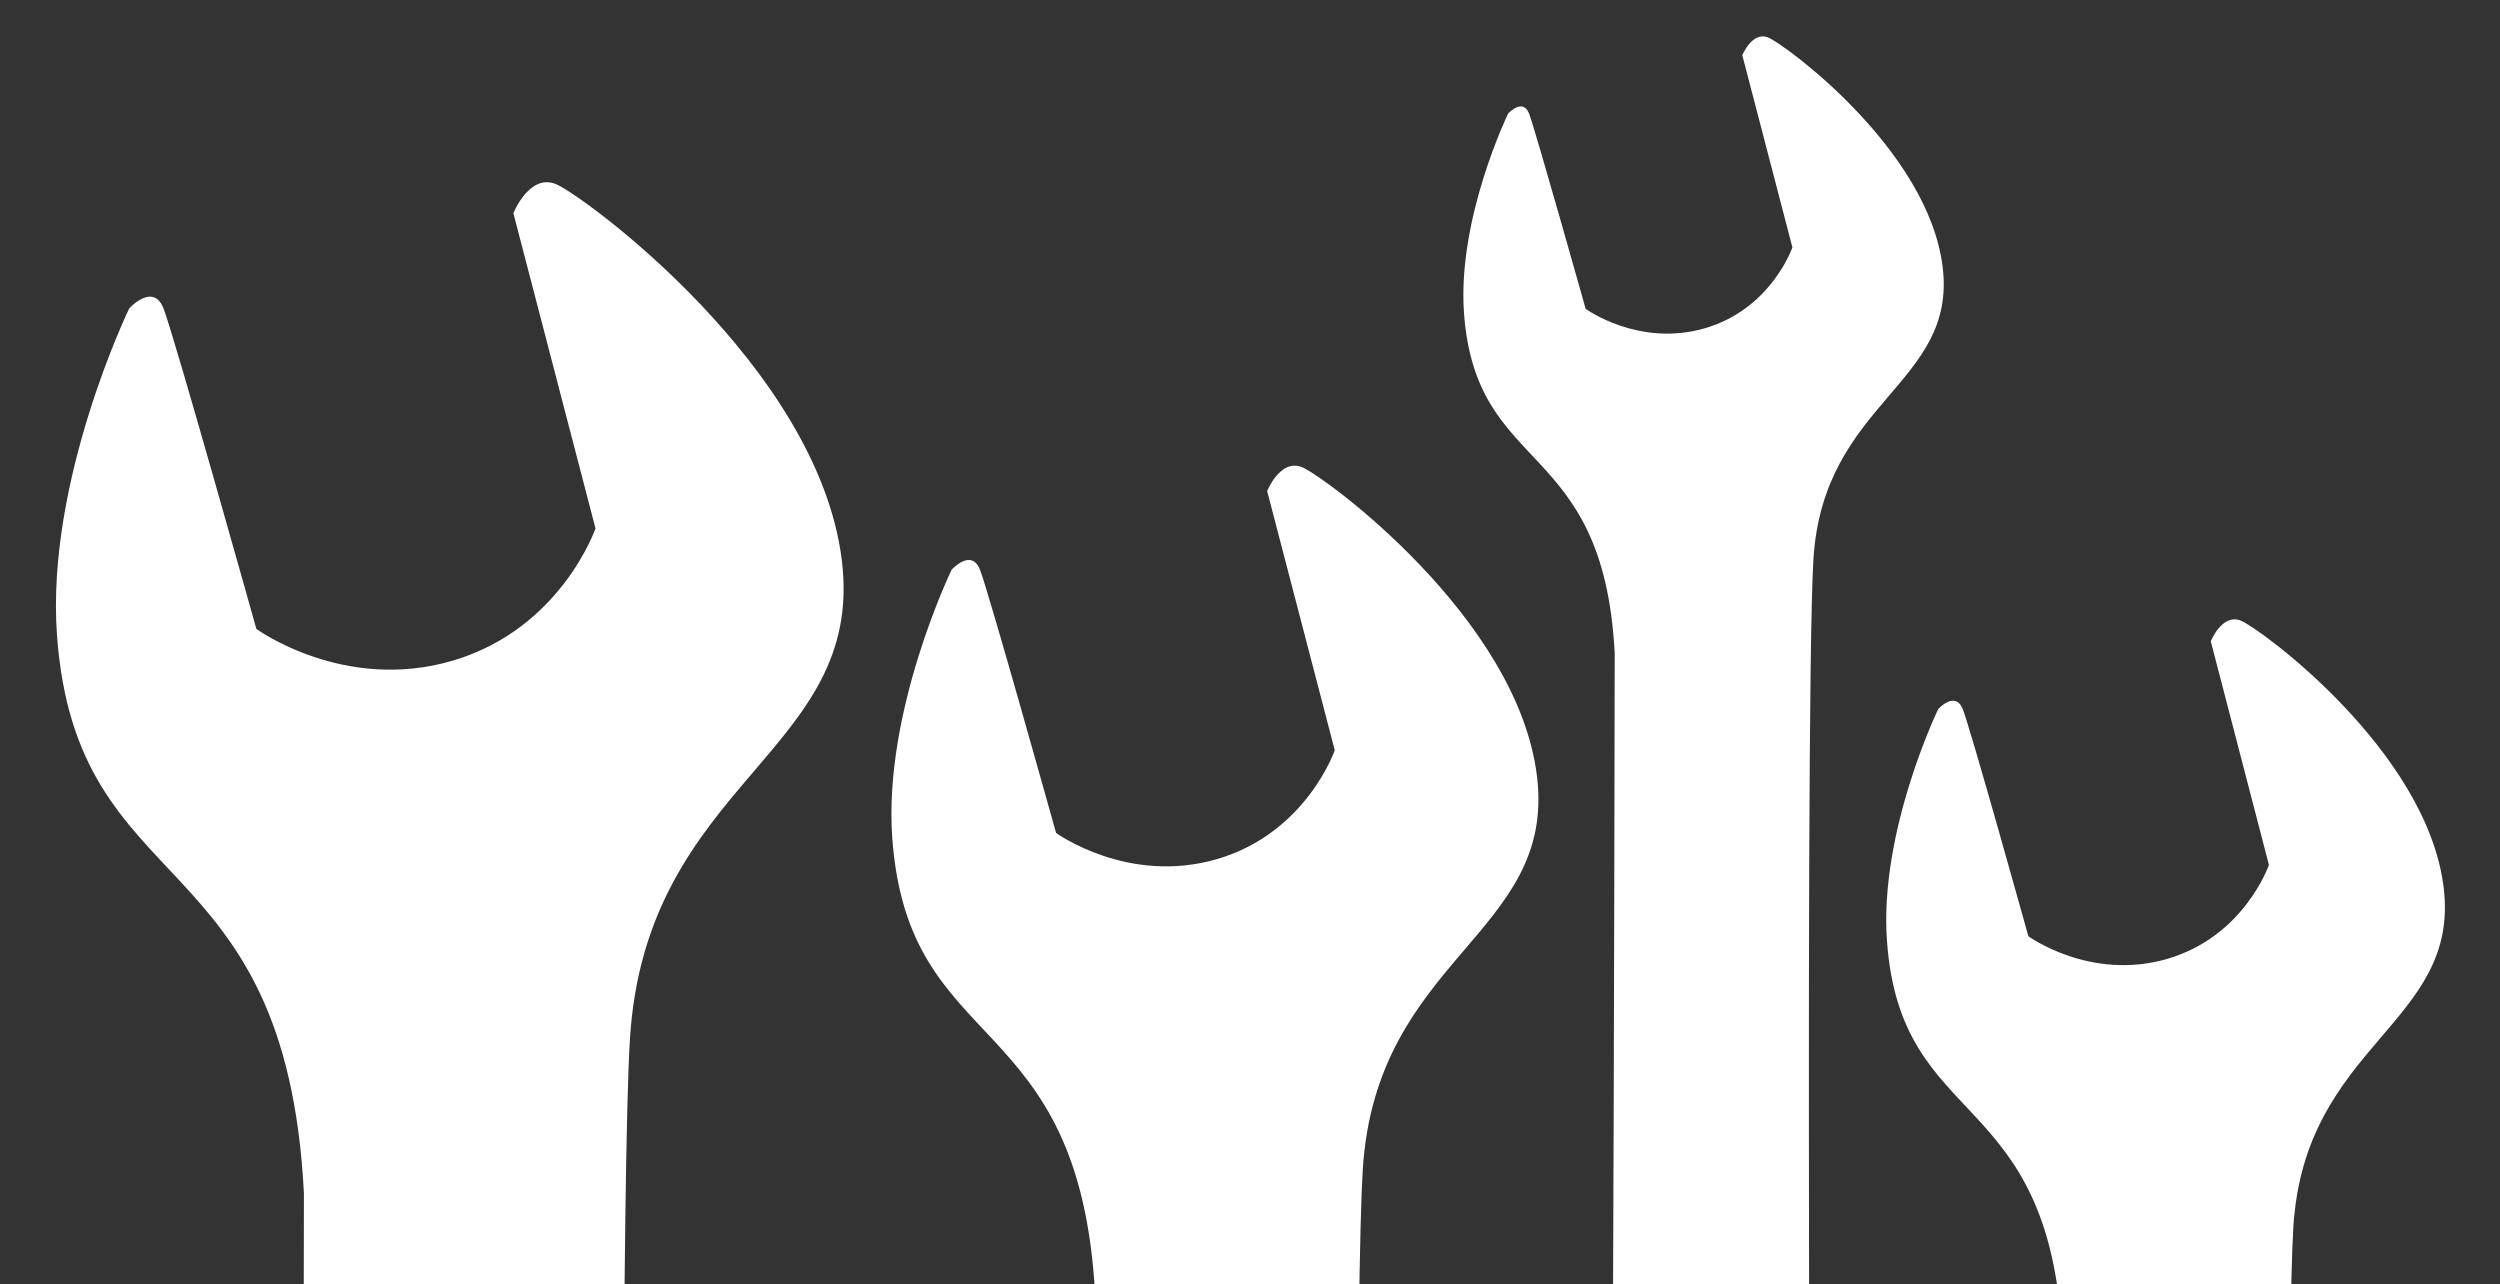
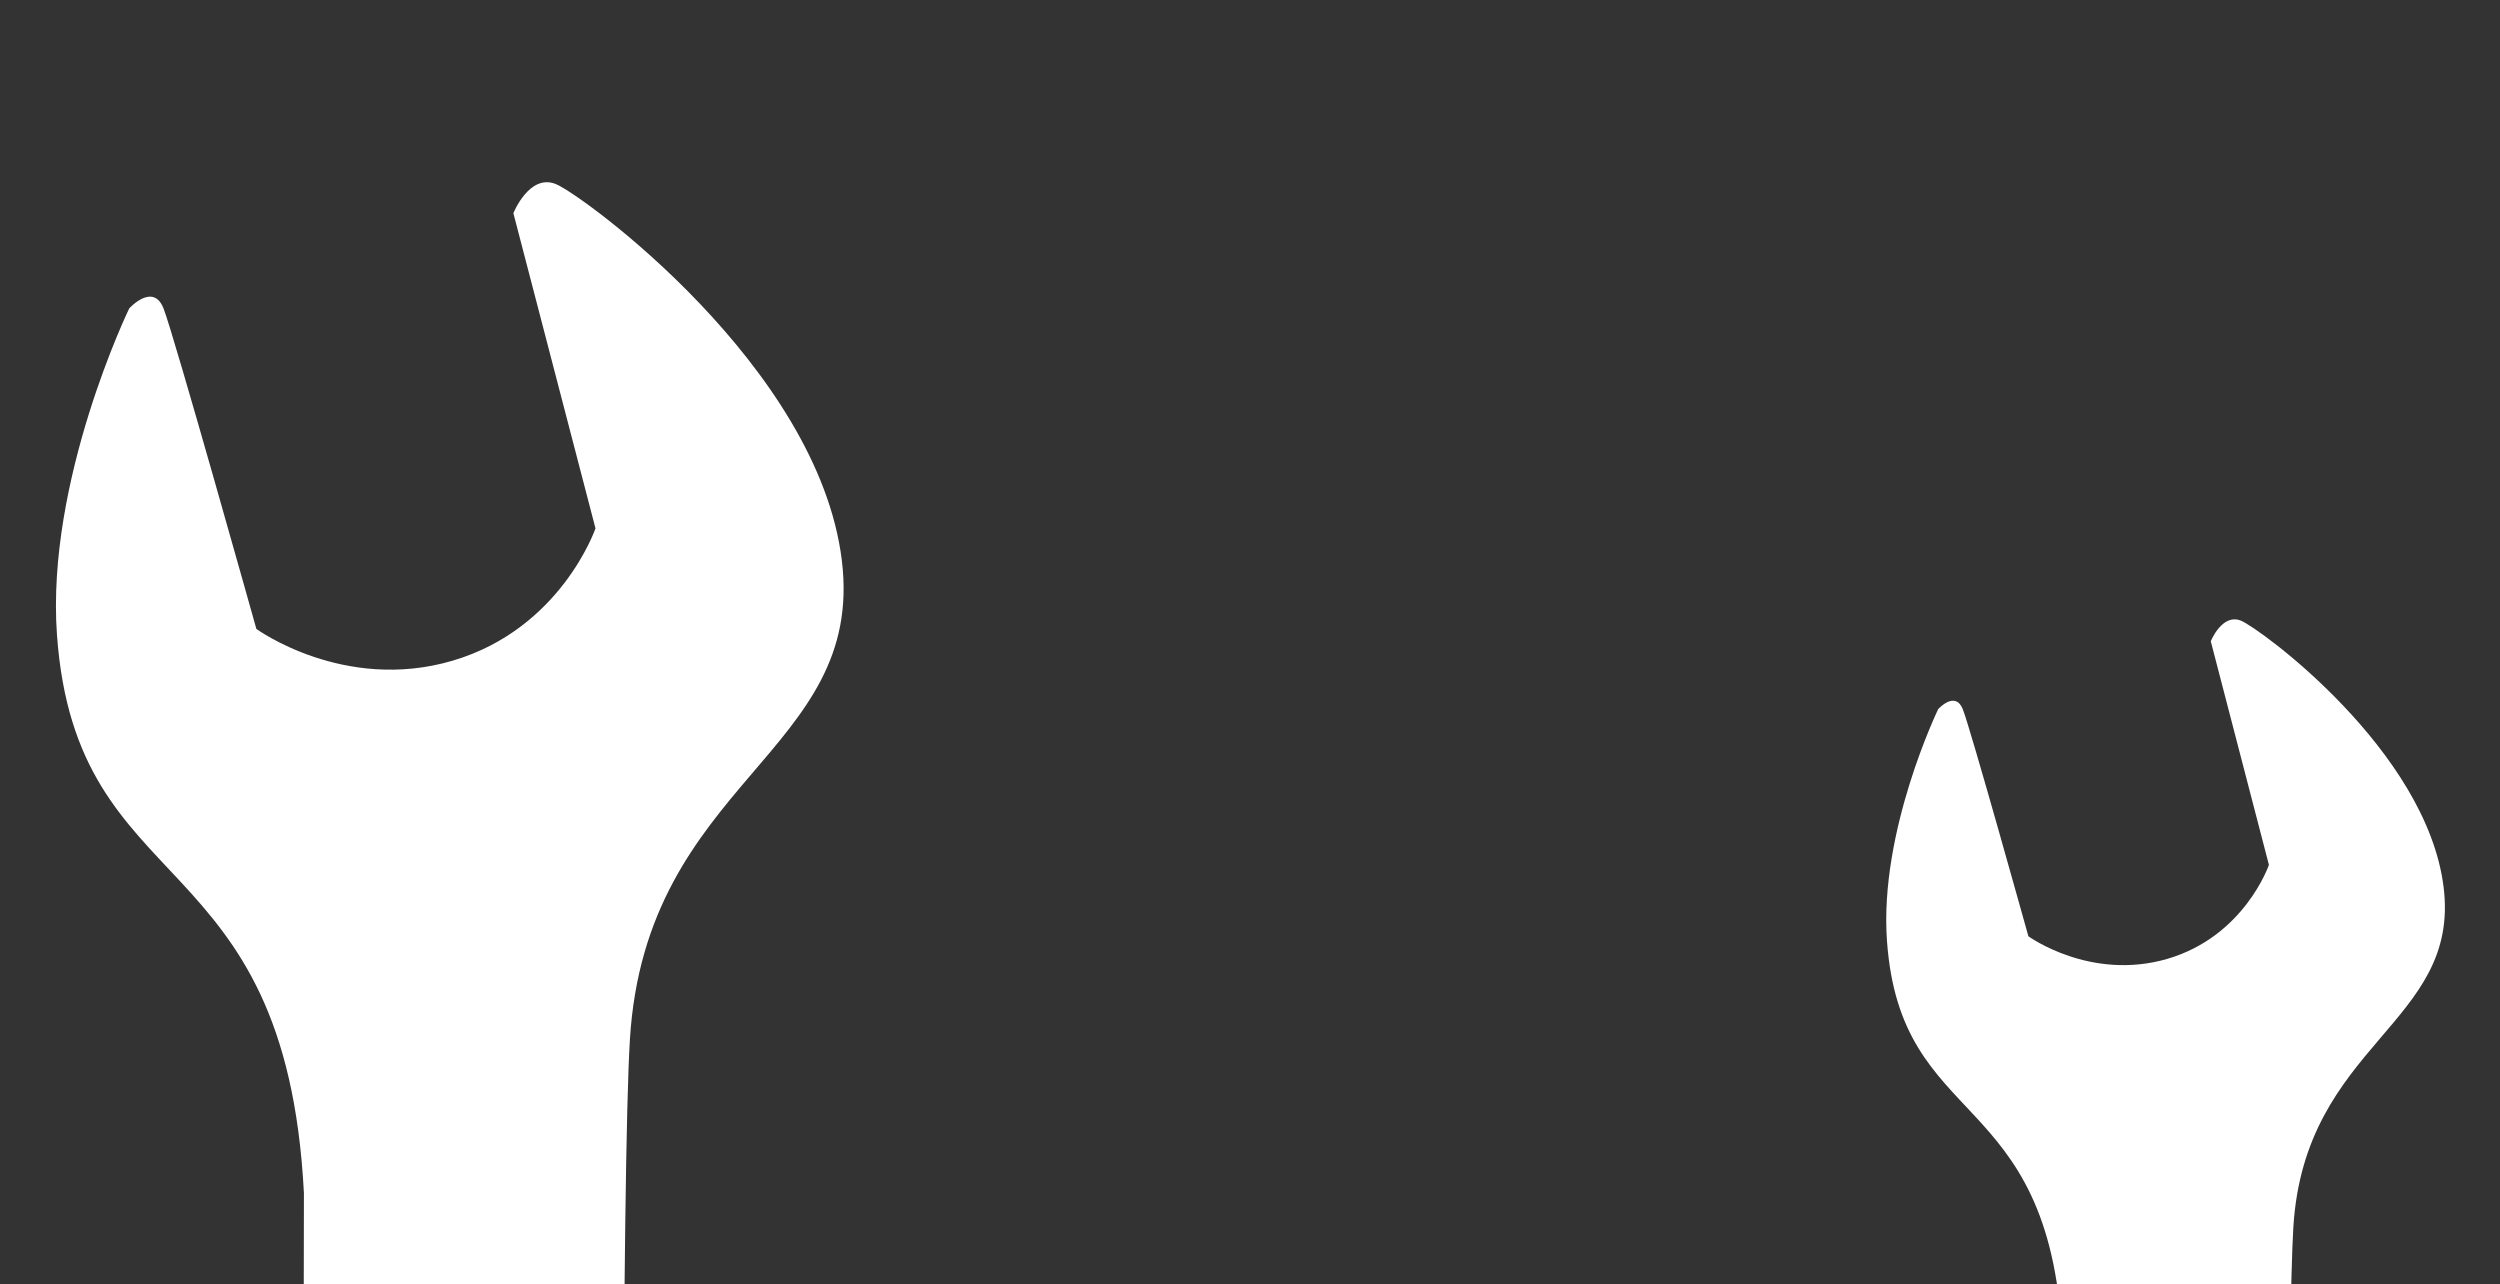
<svg xmlns="http://www.w3.org/2000/svg" id="Layer_1" data-name="Layer 1" viewBox="0 0 510 262">
  <rect x="0" y="0" width="510" height="262" fill="#333333" stroke="none" />
  <defs>
    <style>.cls-1{fill:#fff;}</style>
  </defs>
  <title>wrenches</title>
  <path class="cls-1" d="M159.16,942.51l-20.67-65.66S122.35,857.4,98.2,865.91s-35.09,30.4-35.09,30.4l18.24,73s-2.57,9.59-12.3,3.1S11.12,922.11,11.12,885.9,55,829.17,58.25,777.83,62,243.4,62,243.4C58.25,171,15.56,184.5,11.62,129.5,9.36,98,26.36,62.92,26.36,62.92s4.87-5.4,7,0S52.3,128.3,52.3,128.3s17.83,13,40,6.49,29.18-27,29.18-27l-16.75-64.3s3.24-8.11,8.64-5.95,53.5,37.29,58.36,76.73-40,44.85-43.23,97.81-.26,509.57-.54,524.7C126.33,825.38,188,820,185.28,868.61s-16.8,75.65-16.8,75.65S161.78,950.83,159.16,942.51Z" />
-   <path class="cls-1" d="M303.22,838.69l-17-53.93s-13.26-16-33.09-9-28.83,25-28.83,25l15,59.92s-2.11,7.88-10.1,2.56-47.58-41.29-47.58-71,36-46.6,38.71-88.77,3.1-439,3.1-439c-3.1-59.48-38.17-48.39-41.41-93.57-1.85-25.87,12.12-54.69,12.12-54.69s4-4.44,5.77,0,15.53,53.71,15.53,53.71,14.65,10.65,32.85,5.33,24-22.2,24-22.2L258.5,100.18s2.66-6.66,7.1-4.88,43.95,30.63,47.94,63S280.69,195.17,278,238.67s-.22,418.59-.44,431C276.25,742.48,326.94,738,324.68,778s-13.8,62.14-13.8,62.14S305.37,845.53,303.22,838.69Z" />
  <path class="cls-1" d="M489.59,768.54,474.93,722s-11.45-13.8-28.58-7.77-24.89,21.57-24.89,21.57l12.94,51.74s-1.82,6.8-8.72,2.2-41.09-35.64-41.09-61.32,31.12-40.25,33.42-76.66,2.68-379.09,2.68-379.09c-2.68-51.36-33-41.78-35.75-80.79-1.6-22.34,10.46-47.23,10.46-47.23s3.45-3.83,5,0S413.79,191,413.79,191s12.65,9.2,28.37,4.6,20.7-19.16,20.7-19.16L451,130.82s2.3-5.75,6.14-4.21S495.05,153.05,498.5,181s-28.36,31.81-30.66,69.37-.19,361.46-.38,372.19c-1.15,62.86,42.61,59,40.66,93.52s-11.92,53.66-11.92,53.66S491.45,774.44,489.59,768.54Z" />
-   <path class="cls-1" d="M388.64,559.6l-12.61-40s-9.84-11.87-24.57-6.67-21.4,18.53-21.4,18.53l11.12,44.5s-1.56,5.85-7.5,1.89-35.33-30.65-35.33-52.73,26.76-34.61,28.74-65.92,2.31-325.94,2.31-325.94c-2.31-44.17-28.34-35.93-30.75-69.47-1.37-19.22,9-40.61,9-40.61s3-3.3,4.28,0S323.47,63,323.47,63s10.87,7.91,24.38,3.95,17.8-16.48,17.8-16.48L355.43,11.27s2-4.94,5.28-3.62,32.63,22.74,35.59,46.8S371.91,81.8,369.94,114.1s-.16,310.79-.33,320c-1,54.05,36.64,50.75,35,80.41s-10.25,46.14-10.25,46.14S390.24,564.68,388.64,559.6Z" />
</svg>